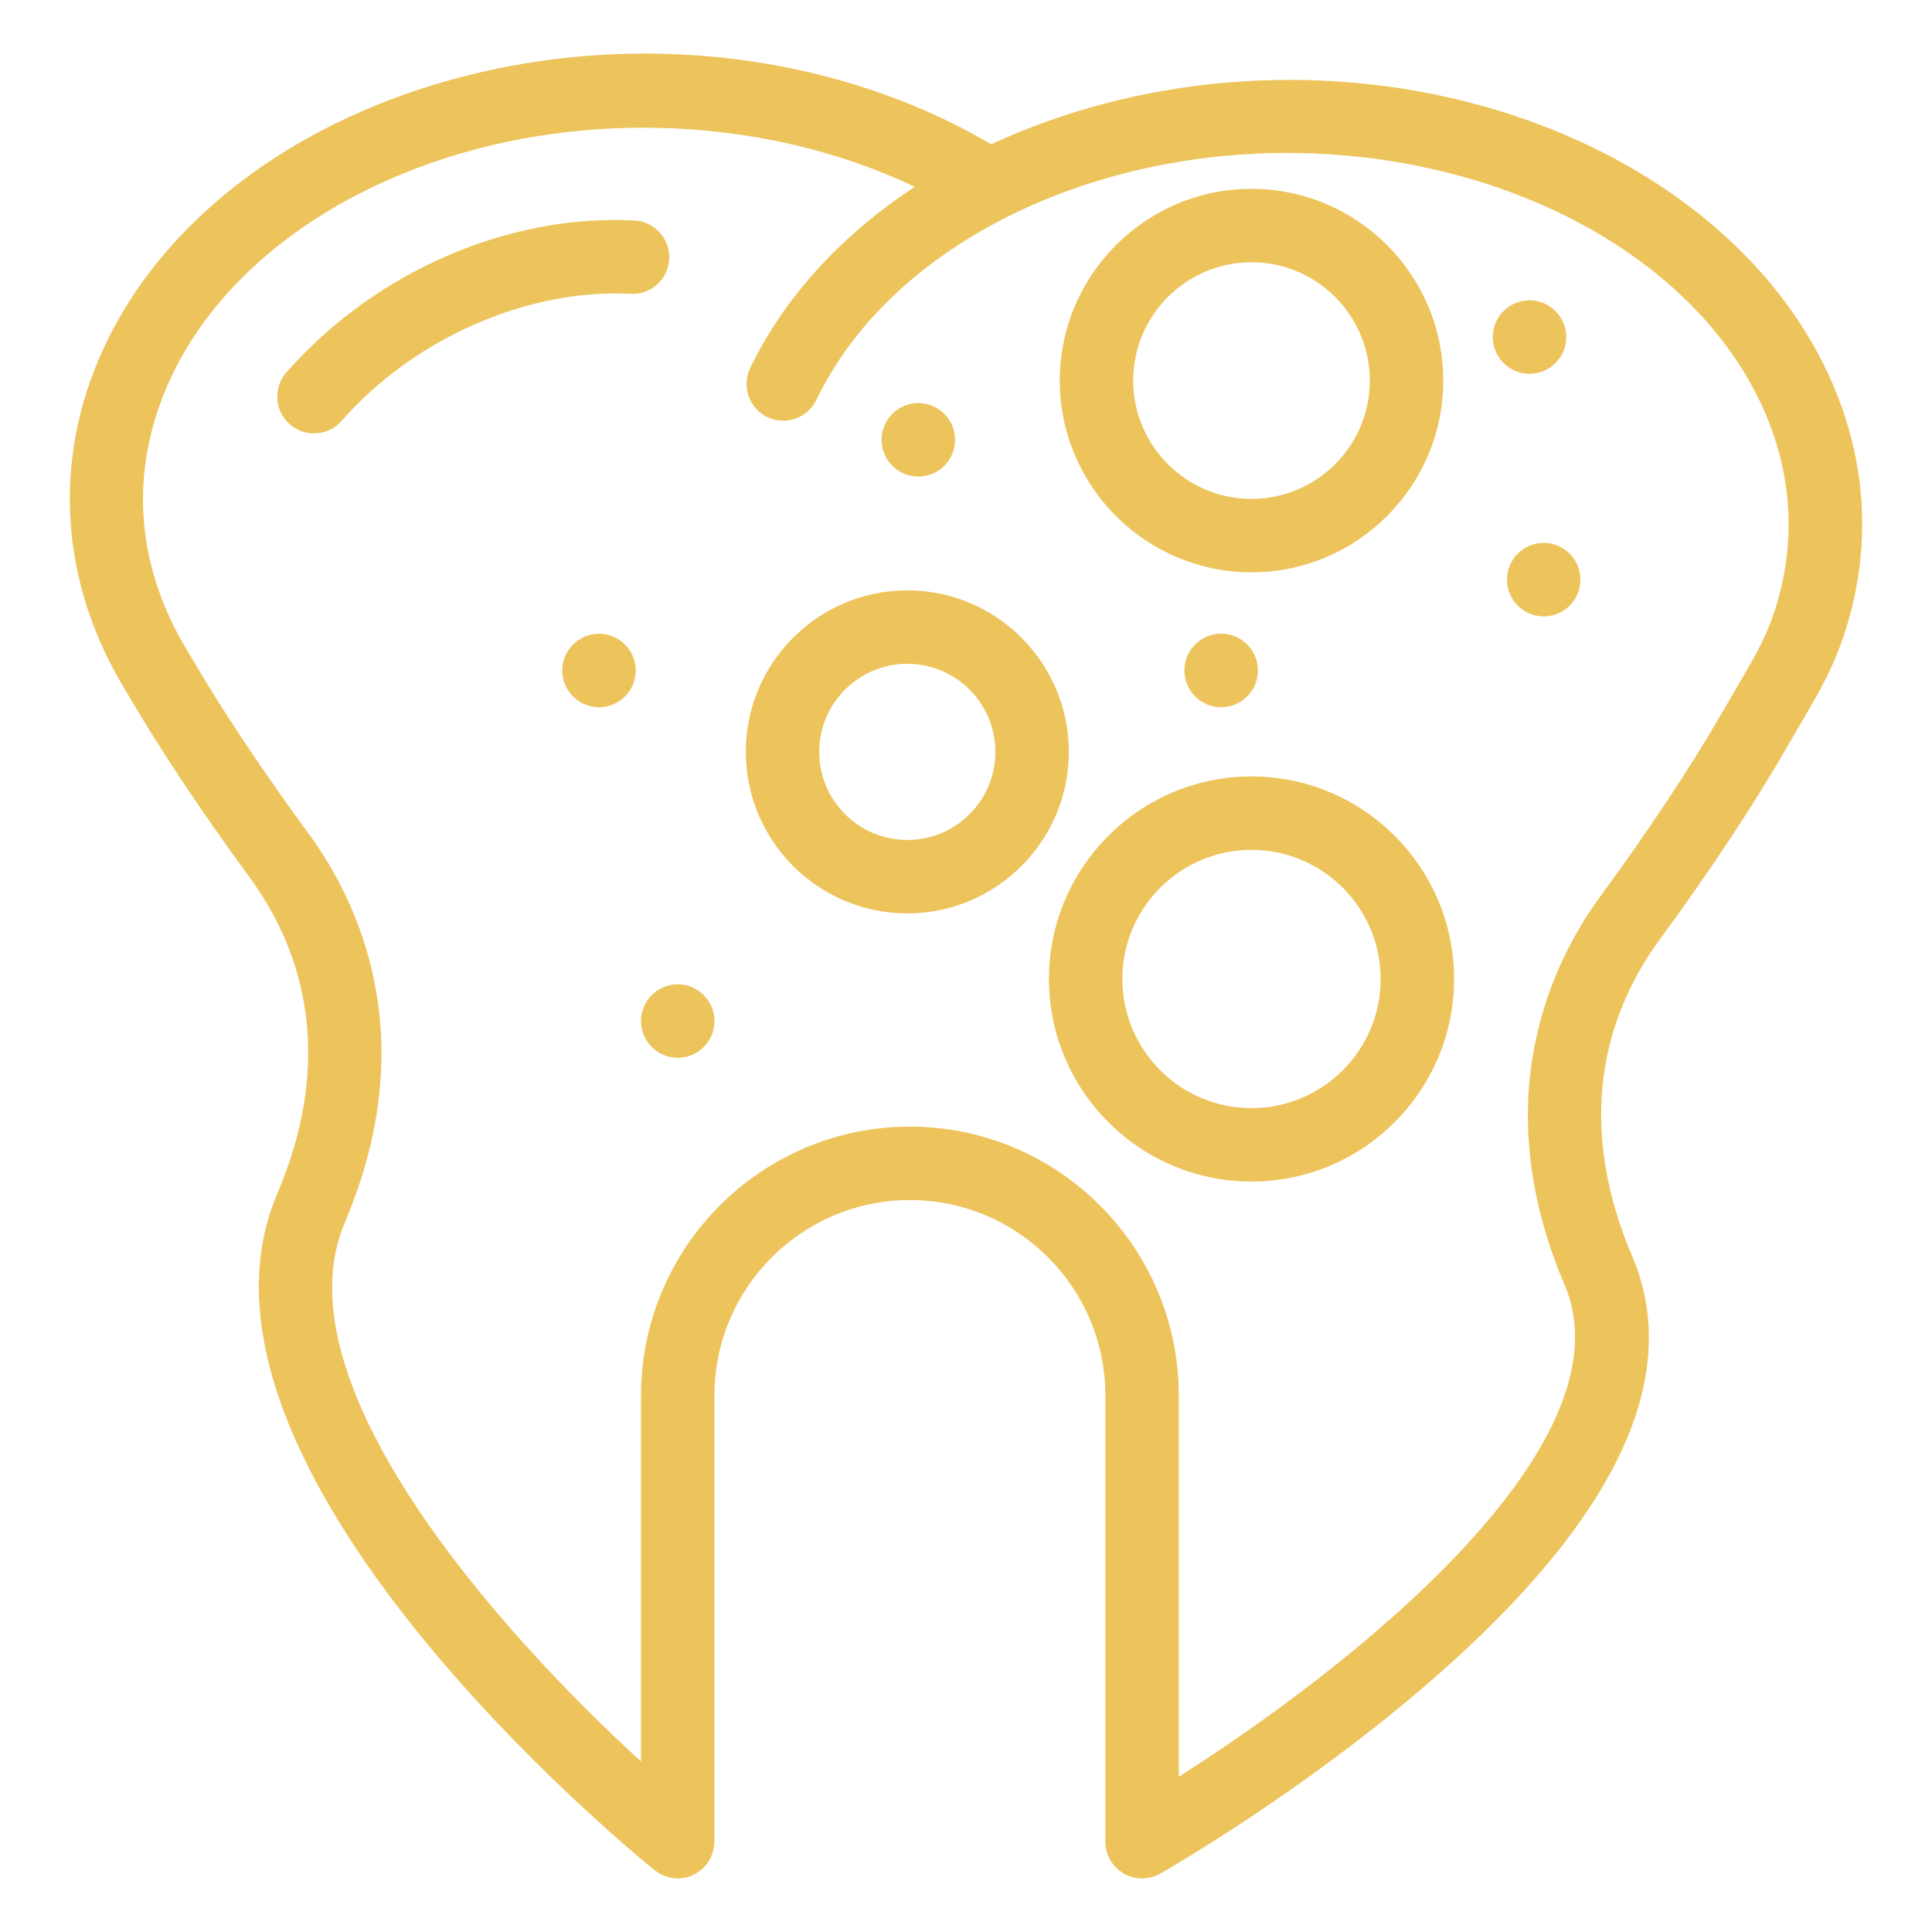
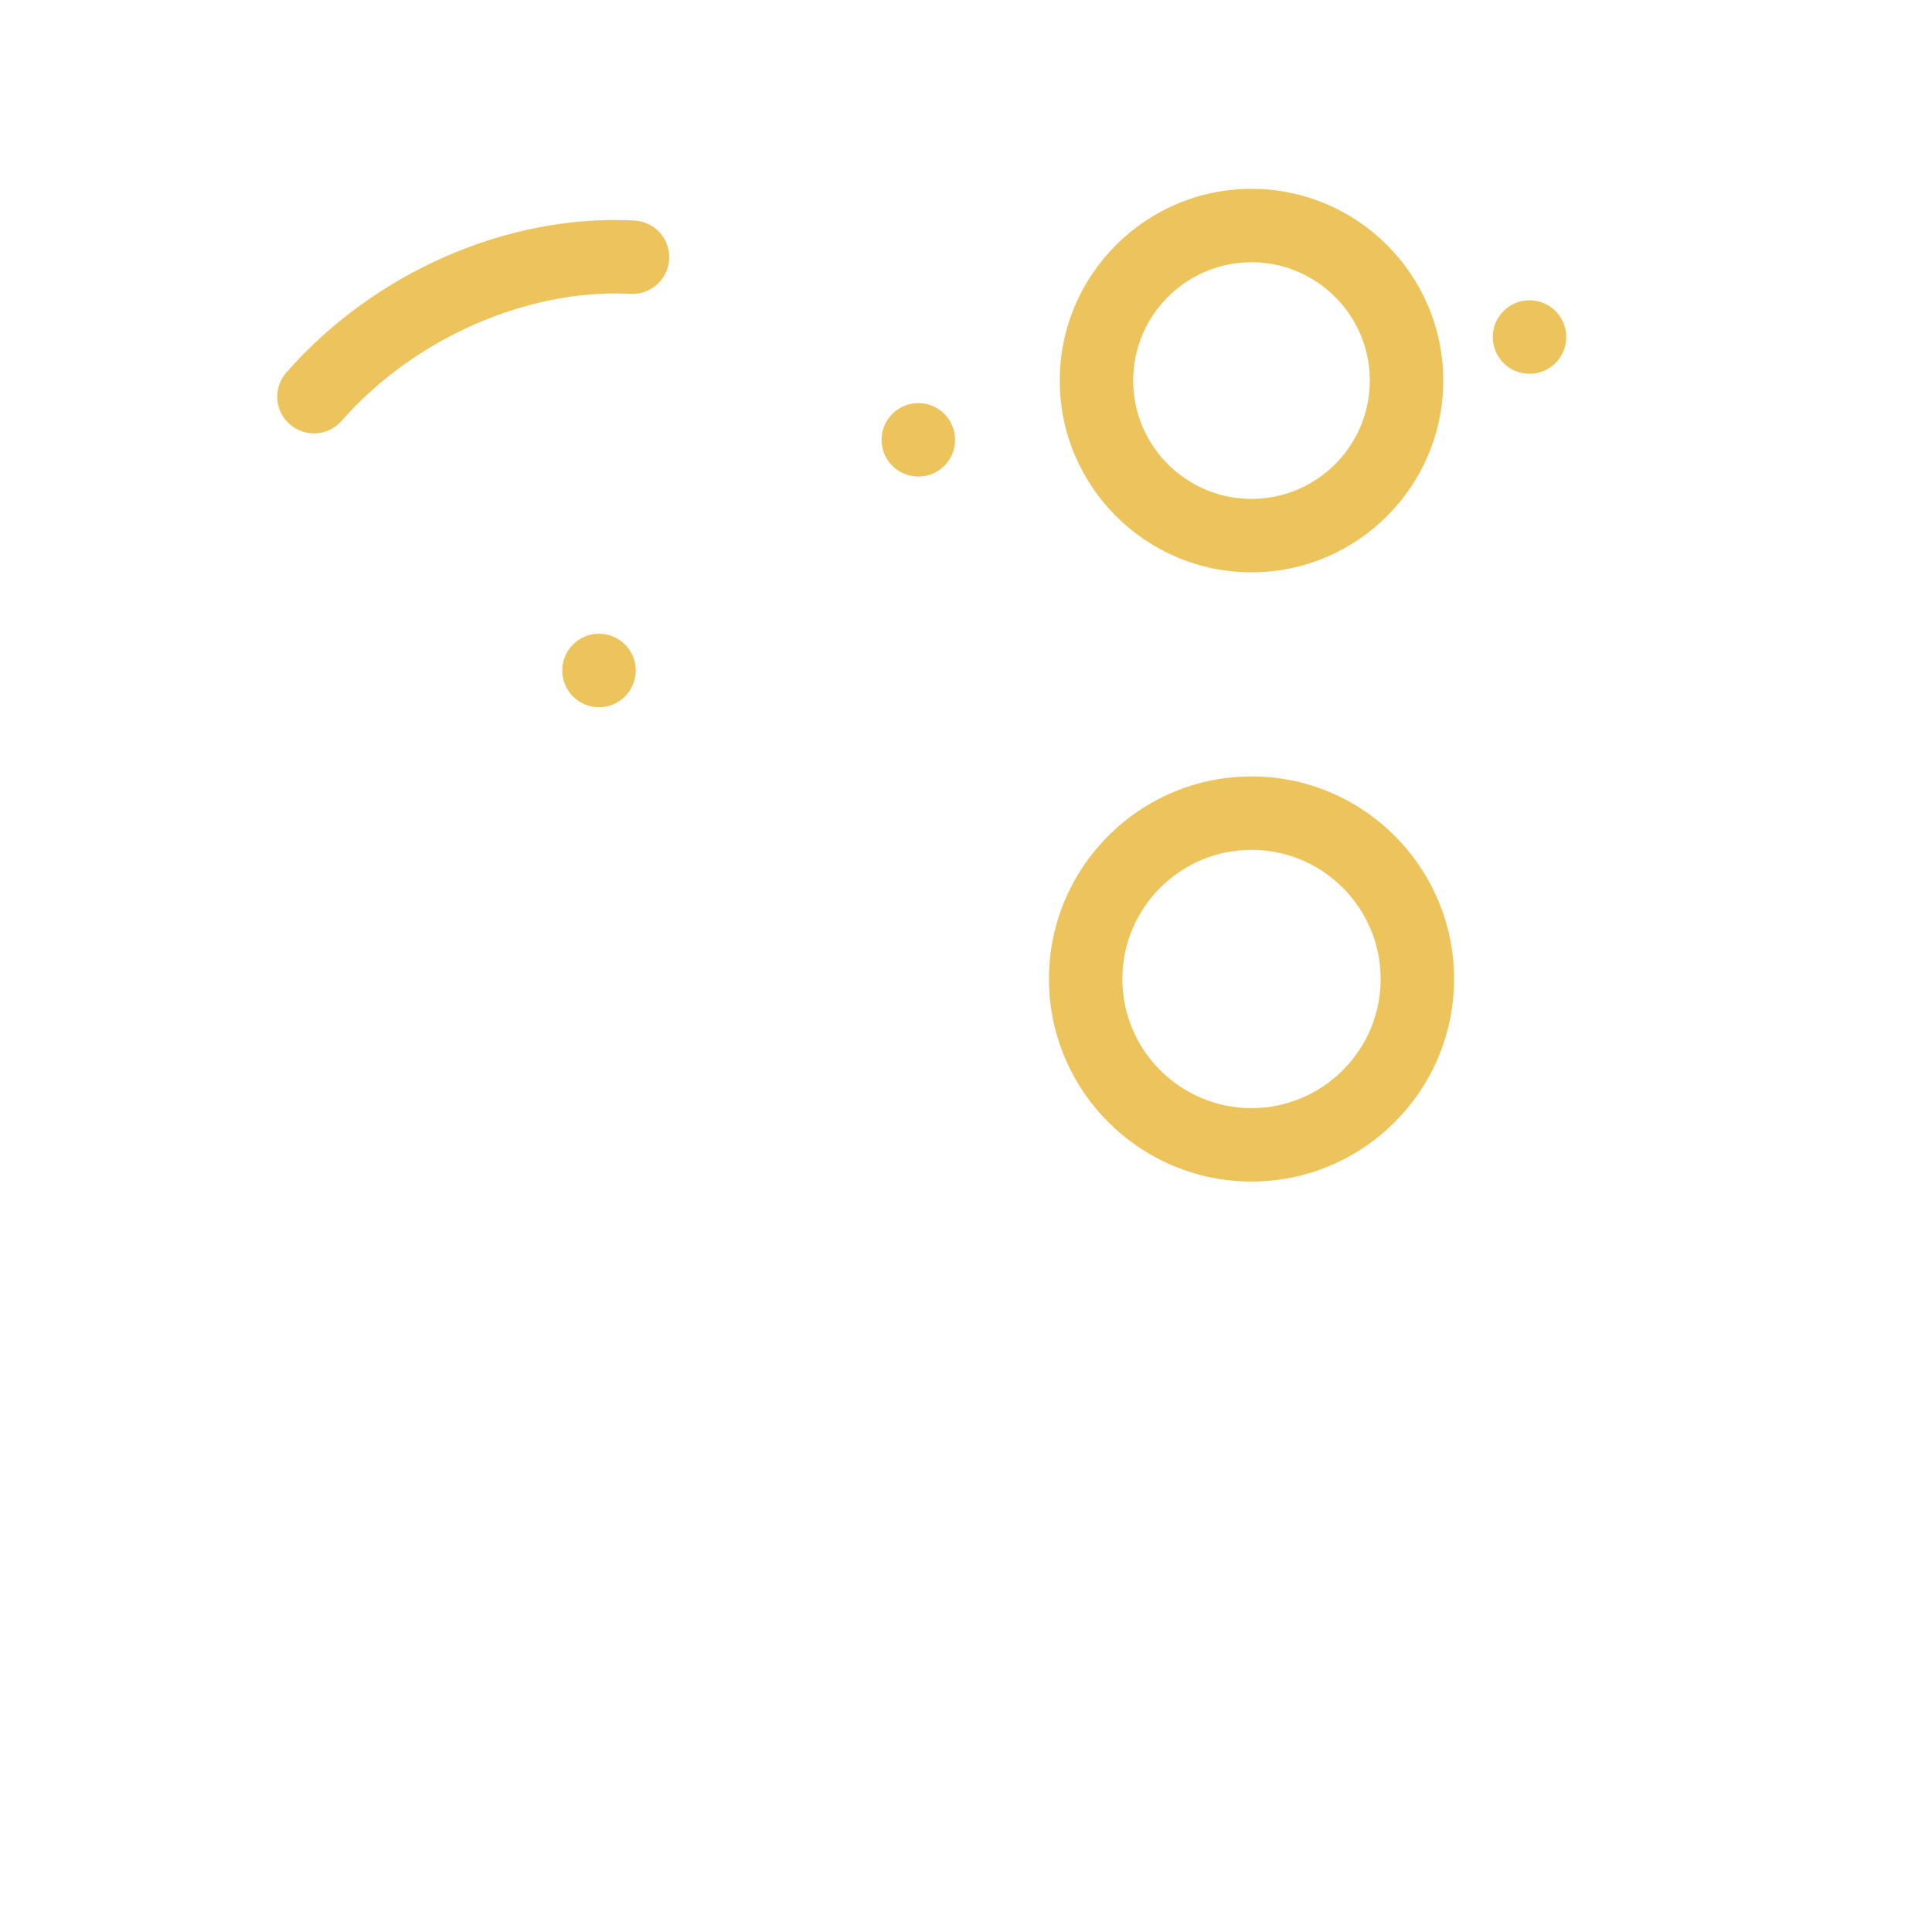
<svg xmlns="http://www.w3.org/2000/svg" width="1080" zoomAndPan="magnify" viewBox="0 0 810 810" height="1080" preserveAspectRatio="xMidYMid meet" version="1.0">
  <defs>
    <clipPath id="e064bf8f44">
      <path d="M 29.277 22.469 L 780.664 22.469 L 780.664 787.469 L 29.277 787.469 Z M 29.277 22.469 " clip-rule="nonzero" />
    </clipPath>
  </defs>
  <g clip-path="url(#e064bf8f44)">
-     <path fill="#edc35b" d="M 743.68 257.152 C 741.344 264.09 737.941 271.371 733.273 279.391 L 721.629 299.414 C 707.938 322.965 691.785 347.293 670.812 375.992 C 650.965 403.16 622.633 460.414 655.949 538.629 C 684.789 606.34 564.703 700.223 494.211 744.883 L 494.211 585.07 C 494.211 522.906 443.641 472.344 381.484 472.344 C 319.316 472.344 268.75 522.906 268.75 585.07 L 268.75 738.5 C 208.98 683.91 116.027 579.523 144.551 512.562 C 177.863 434.348 149.535 377.094 129.684 349.926 C 108.703 321.219 92.555 296.887 78.867 273.348 C 78.844 273.301 78.801 273.266 78.773 273.219 C 78.746 273.172 78.73 273.117 78.707 273.07 C 58.648 240.199 54.59 204.469 66.969 169.727 C 82.855 125.133 124.184 88.219 180.363 68.445 C 246.184 45.285 323.148 49.512 383.512 78.324 C 353.41 98.133 329.227 123.852 314.523 154.301 C 310.828 161.949 314.035 171.156 321.691 174.848 C 329.348 178.547 338.547 175.34 342.238 167.684 C 357.648 135.77 385.445 109.949 420.078 92.055 C 420.973 91.703 421.828 91.258 422.648 90.738 C 476.859 63.605 547.227 55.68 613.34 74.086 C 669.062 89.609 713.531 122.113 735.34 163.281 C 751.316 193.43 754.203 225.891 743.68 257.152 Z M 762.543 148.867 C 736.793 100.273 685.422 62.211 621.594 44.438 C 550.969 24.77 475.695 32.516 415.59 60.496 C 344.832 18.918 251.621 10.738 170.148 39.41 C 105.168 62.277 56.992 106.012 37.973 159.398 C 22.629 202.445 27.711 248.379 52.238 288.777 C 52.25 288.793 52.25 288.805 52.262 288.824 C 66.5 313.305 83.207 338.492 104.832 368.086 C 124.371 394.828 142.211 439.504 116.23 500.496 C 67.414 615.105 265.988 777.266 274.473 784.109 C 274.656 784.266 274.871 784.367 275.062 784.512 C 275.391 784.754 275.734 784.984 276.078 785.199 C 276.559 785.492 277.047 785.754 277.543 785.992 C 277.883 786.152 278.227 786.316 278.578 786.453 C 279.164 786.68 279.75 786.852 280.352 787.004 C 280.664 787.082 280.961 787.184 281.285 787.242 C 282.23 787.422 283.176 787.527 284.129 787.527 C 284.129 787.527 284.129 787.527 284.137 787.527 C 284.141 787.527 284.148 787.527 284.148 787.527 C 285.109 787.523 286.066 787.422 287.012 787.242 C 287.117 787.219 287.23 787.211 287.34 787.184 C 288.195 787.004 289.031 786.734 289.852 786.406 C 290.004 786.344 290.156 786.285 290.309 786.219 C 291.086 785.887 291.84 785.473 292.559 785 C 292.688 784.918 292.82 784.82 292.945 784.73 C 293.656 784.234 294.34 783.684 294.973 783.062 C 295.031 783.004 295.086 782.938 295.141 782.871 C 295.473 782.531 295.805 782.184 296.109 781.809 C 296.238 781.648 296.324 781.461 296.441 781.293 C 296.777 780.848 297.078 780.379 297.363 779.895 C 297.598 779.488 297.828 779.09 298.027 778.672 C 298.246 778.203 298.426 777.719 298.602 777.23 C 298.762 776.758 298.922 776.293 299.035 775.812 C 299.156 775.34 299.234 774.863 299.305 774.379 C 299.383 773.848 299.441 773.316 299.461 772.777 C 299.473 772.562 299.527 772.359 299.527 772.137 L 299.527 585.07 C 299.527 539.883 336.293 503.117 381.484 503.117 C 426.672 503.117 463.43 539.883 463.43 585.07 L 463.43 772.137 C 463.43 777.617 466.344 782.688 471.086 785.441 C 473.477 786.836 476.148 787.527 478.82 787.527 C 481.445 787.527 484.074 786.859 486.434 785.516 C 488.898 784.109 547.43 750.625 601.402 703.406 C 677.879 636.52 705.754 577.02 684.27 526.559 C 658.293 465.57 676.129 420.891 695.664 394.152 C 717.285 364.57 733.992 339.383 748.234 314.891 L 759.883 294.867 C 765.602 285.027 769.848 275.902 772.852 266.973 C 786.133 227.504 782.57 186.672 762.543 148.867 " fill-opacity="1" fill-rule="nonzero" />
-   </g>
+     </g>
  <path fill="#edc35b" d="M 264.387 123.188 C 272.859 123.625 280.113 117.109 280.562 108.621 C 281.004 100.137 274.484 92.898 265.988 92.453 C 212.848 89.664 156.98 114.09 120.066 156.156 C 114.461 162.555 115.094 172.273 121.484 177.879 C 124.406 180.441 128.023 181.703 131.625 181.703 C 135.906 181.703 140.16 179.93 143.203 176.461 C 173.578 141.844 221.145 120.934 264.387 123.188 " fill-opacity="1" fill-rule="nonzero" />
-   <path fill="#edc35b" d="M 380.391 352.168 C 360.027 352.168 343.453 335.594 343.453 315.23 C 343.453 294.859 360.027 278.293 380.391 278.293 C 400.762 278.293 417.328 294.859 417.328 315.23 C 417.328 335.594 400.762 352.168 380.391 352.168 Z M 380.391 247.512 C 343.051 247.512 312.676 277.891 312.676 315.23 C 312.676 352.57 343.051 382.945 380.391 382.945 C 417.73 382.945 448.109 352.57 448.109 315.23 C 448.109 277.891 417.73 247.512 380.391 247.512 " fill-opacity="1" fill-rule="nonzero" />
  <path fill="#edc35b" d="M 524.699 109.949 C 552.055 109.949 574.309 132.203 574.309 159.559 C 574.309 186.91 552.055 209.168 524.699 209.168 C 497.348 209.168 475.09 186.91 475.09 159.559 C 475.09 132.203 497.348 109.949 524.699 109.949 Z M 524.699 239.945 C 569.023 239.945 605.086 203.883 605.086 159.559 C 605.086 115.234 569.023 79.176 524.699 79.176 C 480.375 79.176 444.312 115.234 444.312 159.559 C 444.312 203.883 480.375 239.945 524.699 239.945 " fill-opacity="1" fill-rule="nonzero" />
-   <path fill="#edc35b" d="M 647.203 227.613 C 638.703 227.613 631.801 234.516 631.801 243.016 C 631.801 251.516 638.703 258.418 647.203 258.418 C 655.703 258.418 662.605 251.516 662.605 243.016 C 662.605 234.516 655.703 227.613 647.203 227.613 " fill-opacity="1" fill-rule="nonzero" />
  <path fill="#edc35b" d="M 656.66 141.305 C 656.66 132.805 649.758 125.902 641.25 125.902 C 632.75 125.902 625.848 132.805 625.848 141.305 C 625.848 149.805 632.75 156.715 641.25 156.715 C 649.758 156.715 656.66 149.805 656.66 141.305 " fill-opacity="1" fill-rule="nonzero" />
  <path fill="#edc35b" d="M 385.012 199.801 C 393.508 199.801 400.414 192.898 400.414 184.398 C 400.414 175.898 393.508 168.996 385.012 168.996 C 376.512 168.996 369.602 175.898 369.602 184.398 C 369.602 192.898 376.512 199.801 385.012 199.801 " fill-opacity="1" fill-rule="nonzero" />
  <path fill="#edc35b" d="M 251.133 265.699 C 242.633 265.699 235.723 272.602 235.723 281.102 C 235.723 289.602 242.633 296.512 251.133 296.512 C 259.629 296.512 266.535 289.602 266.535 281.102 C 266.535 272.602 259.629 265.699 251.133 265.699 " fill-opacity="1" fill-rule="nonzero" />
-   <path fill="#edc35b" d="M 511.98 265.68 C 503.477 265.68 496.57 272.59 496.57 281.09 C 496.57 289.59 503.477 296.492 511.98 296.492 C 520.473 296.492 527.383 289.59 527.383 281.09 C 527.383 272.59 520.473 265.68 511.98 265.68 " fill-opacity="1" fill-rule="nonzero" />
-   <path fill="#edc35b" d="M 284.137 412.68 C 275.645 412.68 268.734 419.59 268.734 428.09 C 268.734 436.59 275.645 443.492 284.137 443.492 C 292.637 443.492 299.547 436.59 299.547 428.09 C 299.547 419.59 292.637 412.68 284.137 412.68 " fill-opacity="1" fill-rule="nonzero" />
  <path fill="#edc35b" d="M 524.699 464.59 C 494.844 464.59 470.555 440.305 470.555 410.449 C 470.555 380.594 494.844 356.305 524.699 356.305 C 554.555 356.305 578.844 380.594 578.844 410.449 C 578.844 440.305 554.555 464.59 524.699 464.59 Z M 524.699 325.523 C 477.875 325.523 439.777 363.621 439.777 410.449 C 439.777 457.273 477.875 495.371 524.699 495.371 C 571.527 495.371 609.625 457.273 609.625 410.449 C 609.625 363.621 571.527 325.523 524.699 325.523 " fill-opacity="1" fill-rule="nonzero" />
</svg>